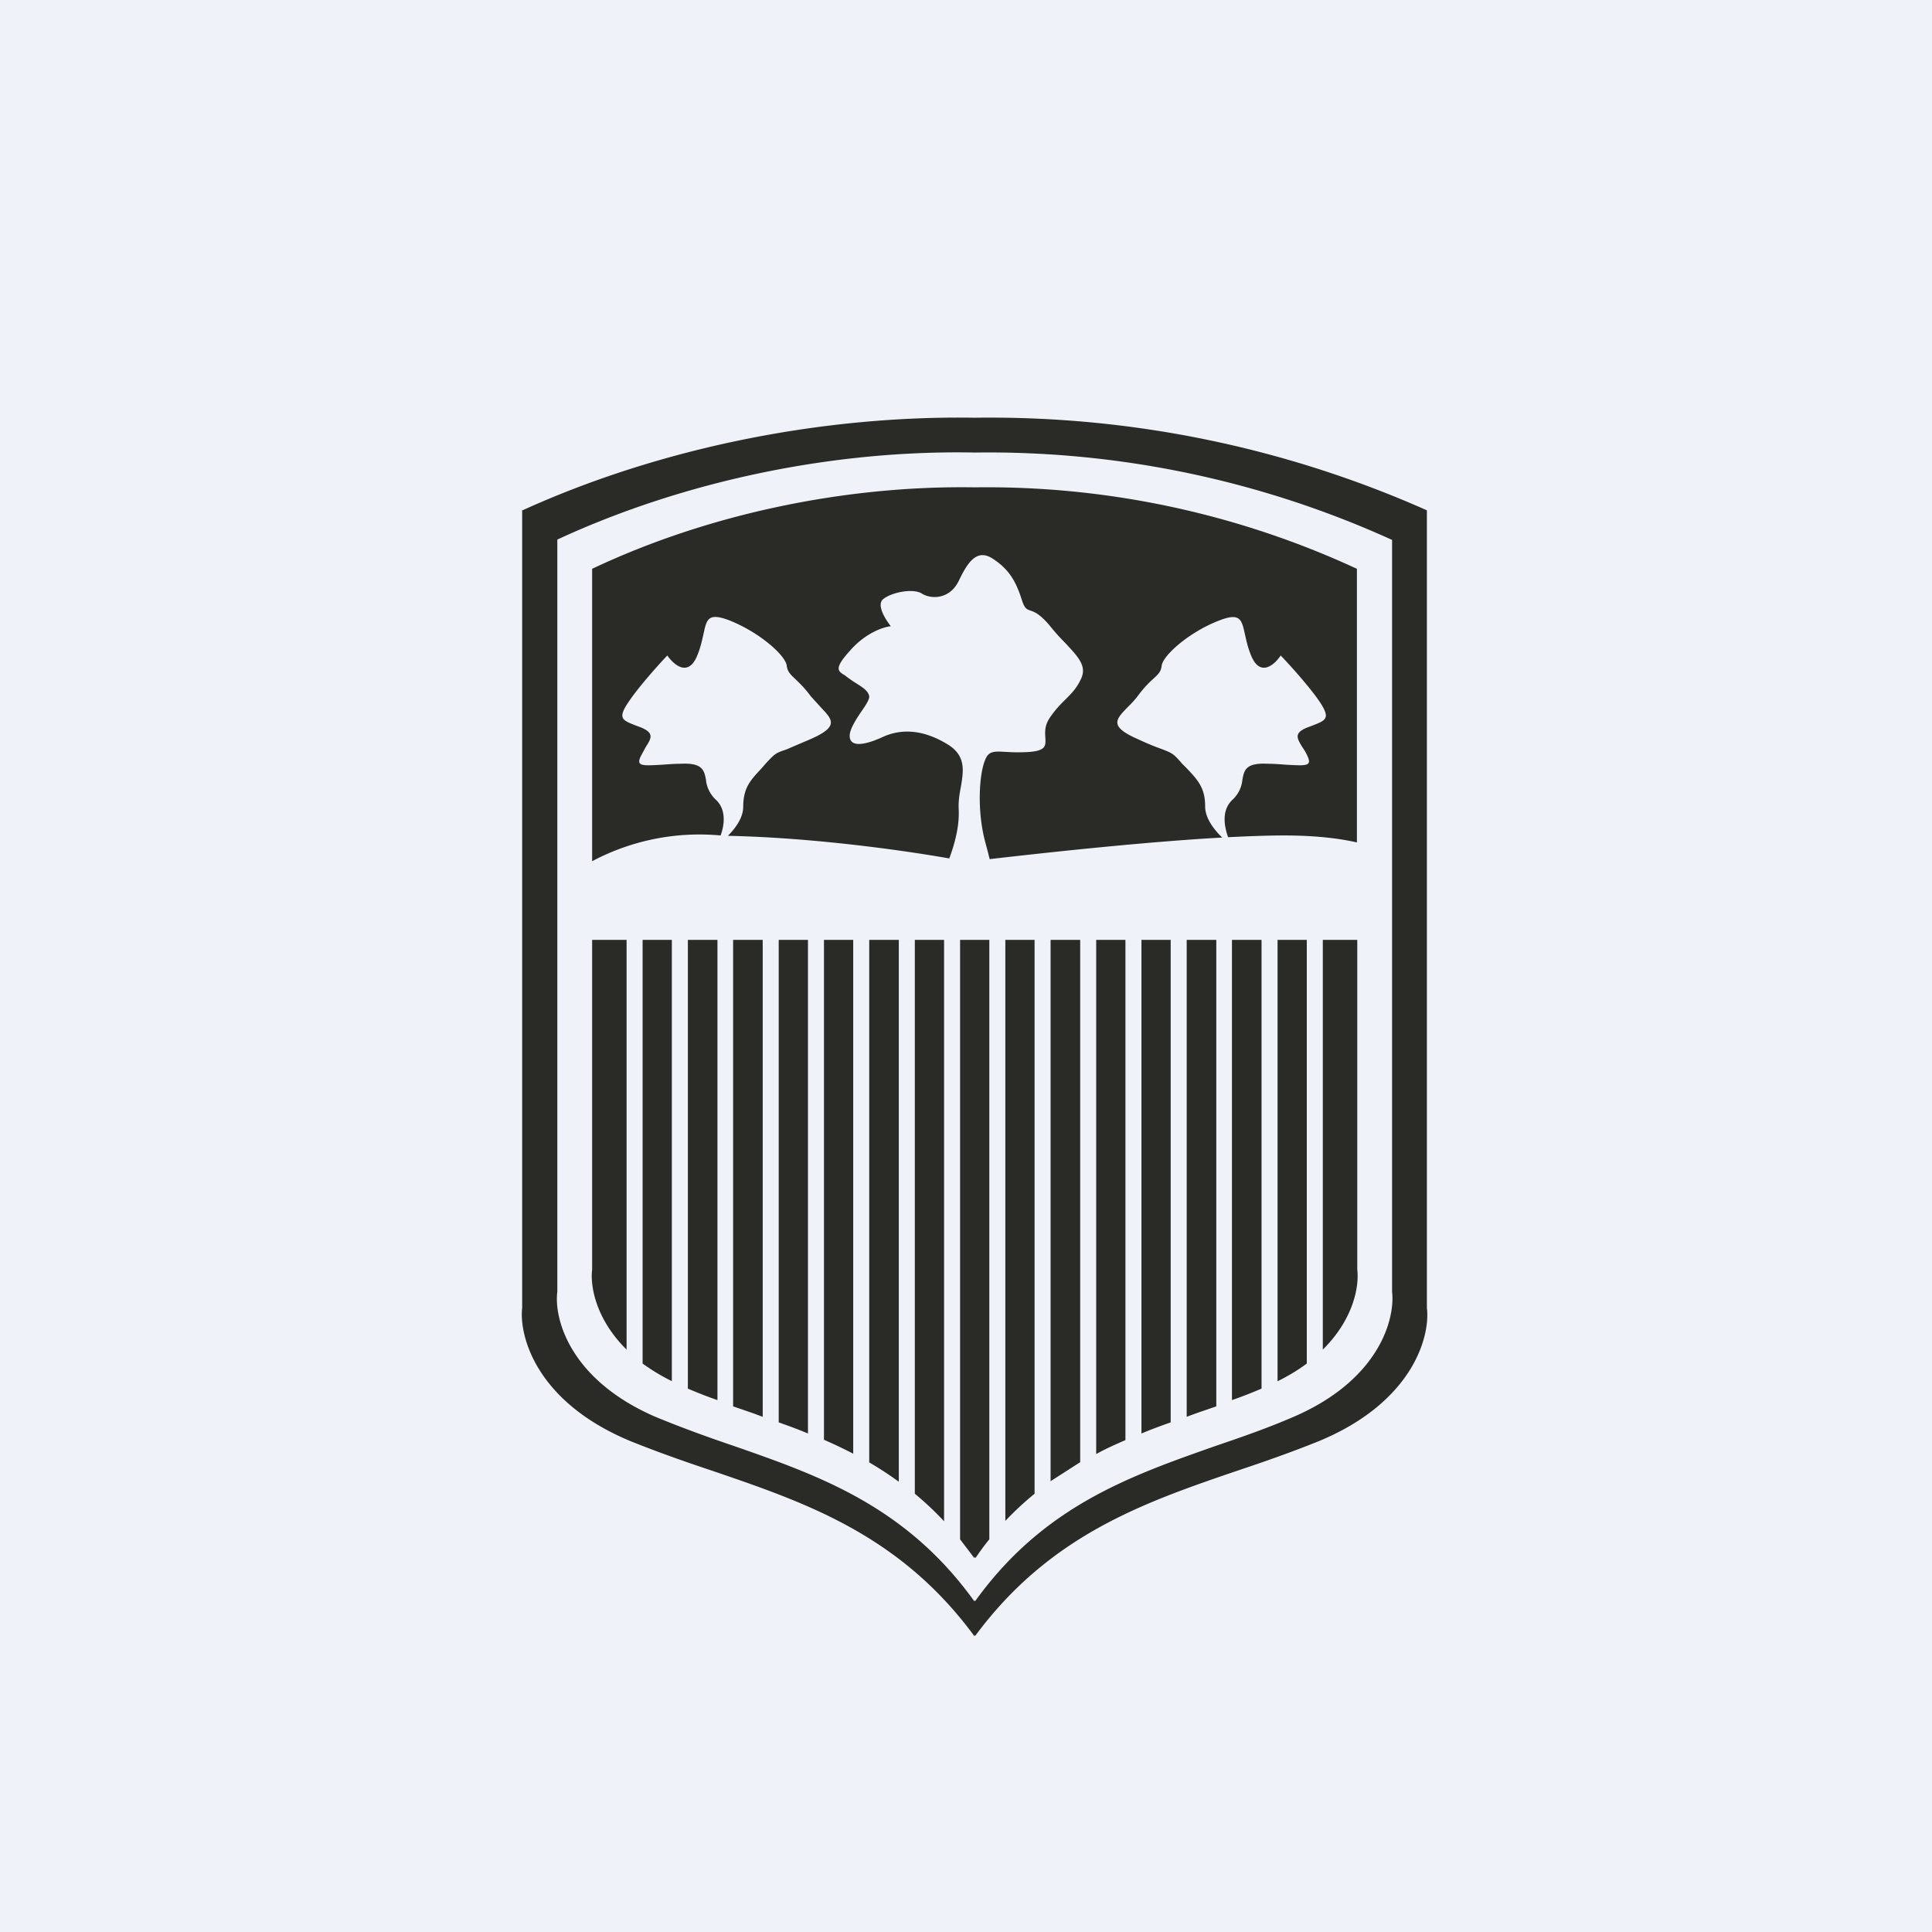
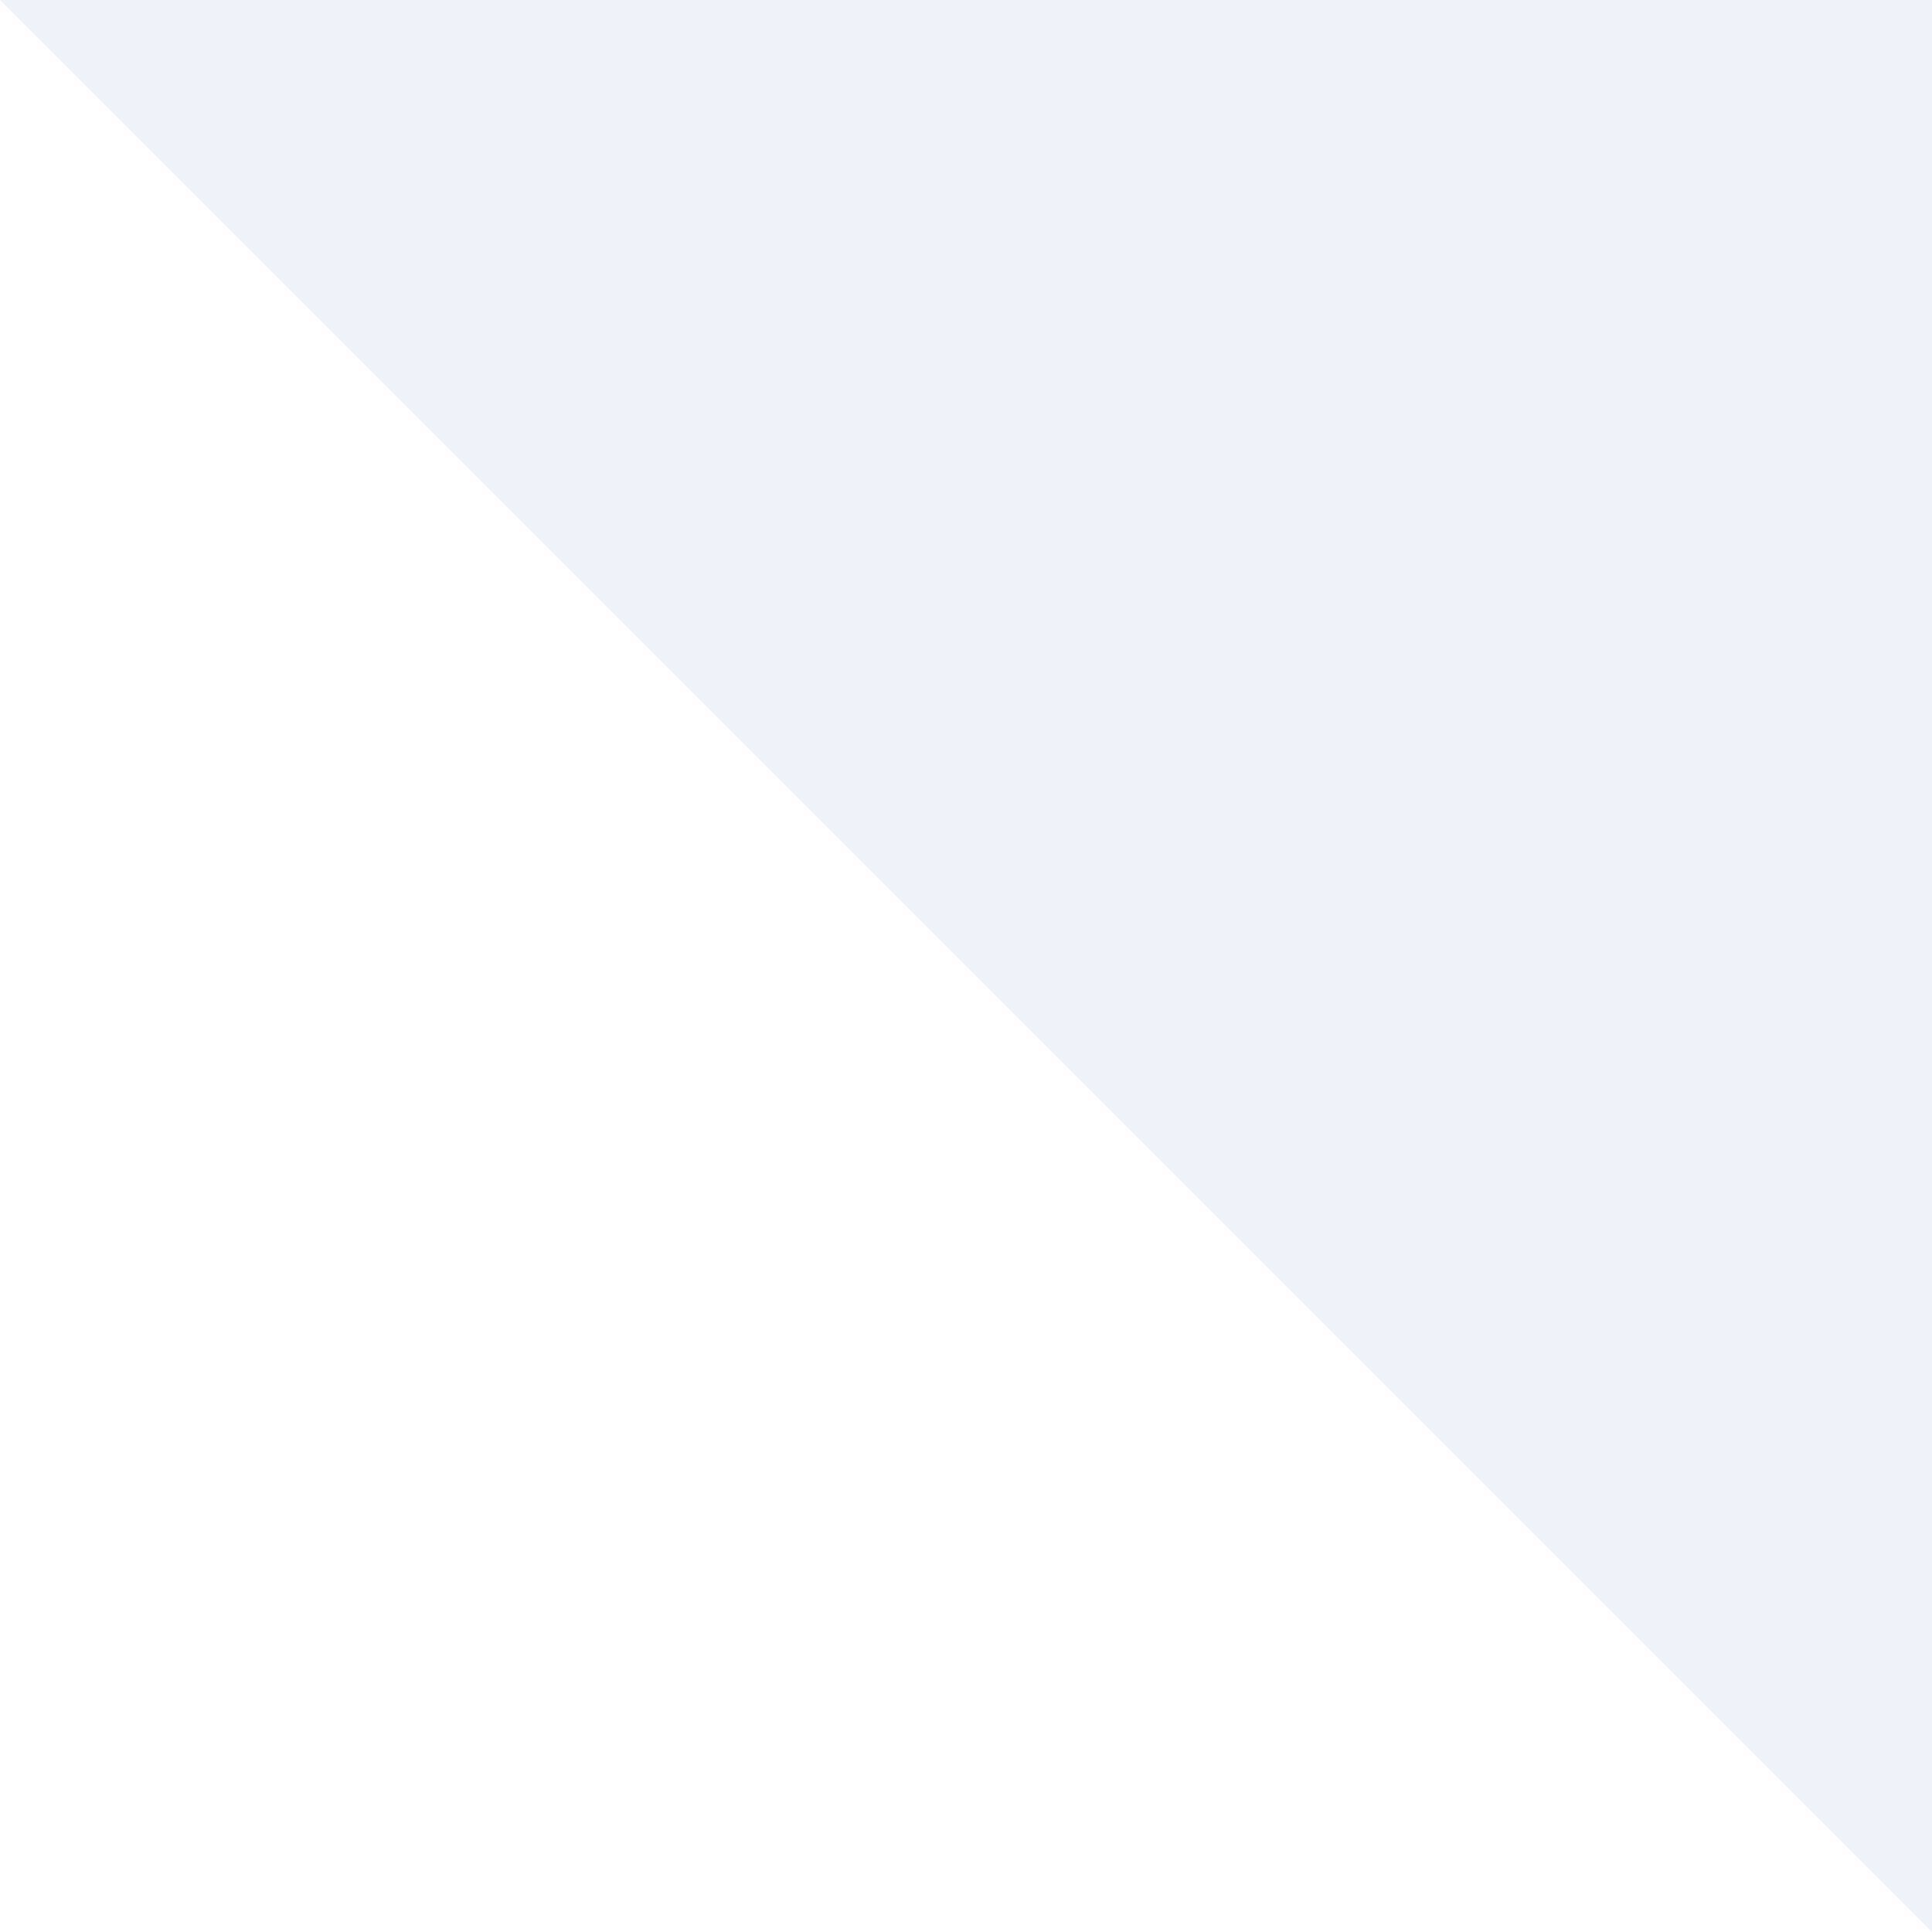
<svg xmlns="http://www.w3.org/2000/svg" viewBox="0 0 55.5 55.5">
-   <path d="M 0,0 H 55.5 V 55.5 H 0 Z" fill="rgb(239, 242, 248)" />
-   <path d="M 15.0,14.645 V 37.57 C 14.91,38.37 15.39,40.26 18.09,41.39 C 18.88,41.71 19.68,41.99 20.49,42.26 C 23.15,43.17 25.85,44.09 27.99,47 L 28,46.96 L 28.01,47 C 30.15,44.1 32.85,43.17 35.51,42.26 C 36.32,41.99 37.12,41.71 37.91,41.39 C 40.61,40.26 41.09,38.37 40.99,37.57 V 14.66 A 30.91,30.91 0 0,0 28,12 C 23.65,11.93 18.99,12.85 15.01,14.66 Z M 16.01,15.51 V 37.11 C 15.91,37.87 16.36,39.64 18.85,40.71 C 19.58,41.01 20.32,41.28 21.06,41.53 C 23.53,42.39 26.02,43.26 27.99,46 L 28,45.96 L 28.01,46 C 29.98,43.26 32.47,42.4 34.94,41.53 C 35.68,41.28 36.42,41.02 37.14,40.71 C 39.64,39.64 40.08,37.87 39.99,37.11 V 15.51 A 28.02,28.02 0 0,0 28,13 C 23.98,12.92 19.68,13.8 16.01,15.5 Z M 17.01,16.34 V 24.74 A 6.57,6.57 0 0,1 20.7,24 C 20.82,23.68 20.86,23.24 20.56,22.97 A 0.9,0.9 0 0,1 20.28,22.4 C 20.23,22.13 20.18,21.91 19.57,21.94 C 19.34,21.94 19.15,21.96 18.98,21.97 C 18.43,22 18.26,22.01 18.42,21.7 L 18.55,21.46 C 18.71,21.21 18.8,21.06 18.42,20.9 A 7.78,7.78 0 0,0 18.26,20.84 C 17.88,20.69 17.73,20.64 18.06,20.16 C 18.34,19.74 18.92,19.09 19.17,18.83 C 19.35,19.09 19.77,19.47 20.03,18.83 C 20.13,18.59 20.17,18.38 20.21,18.21 C 20.3,17.79 20.34,17.59 20.95,17.82 C 21.81,18.16 22.56,18.82 22.6,19.12 C 22.62,19.29 22.7,19.37 22.84,19.5 C 22.94,19.6 23.1,19.74 23.29,20 L 23.59,20.33 C 23.91,20.67 24.11,20.87 23.29,21.23 L 22.59,21.53 C 22.29,21.63 22.27,21.64 22,21.93 L 21.87,22.08 C 21.55,22.42 21.35,22.64 21.35,23.18 C 21.35,23.48 21.14,23.78 20.91,24.01 C 23.29,24.06 25.85,24.41 27.27,24.66 C 27.38,24.36 27.57,23.8 27.54,23.24 C 27.53,23.03 27.56,22.82 27.6,22.62 C 27.68,22.14 27.76,21.7 27.2,21.37 C 26.42,20.9 25.8,20.97 25.36,21.17 C 24.93,21.37 24.44,21.5 24.41,21.17 C 24.39,20.98 24.57,20.7 24.73,20.46 C 24.87,20.26 24.98,20.09 24.97,20 C 24.94,19.85 24.8,19.76 24.63,19.65 A 3.64,3.64 0 0,1 24.27,19.4 C 24.07,19.28 23.95,19.21 24.41,18.7 C 24.86,18.18 25.38,18.01 25.59,17.99 C 25.44,17.8 25.18,17.39 25.36,17.22 C 25.59,17.02 26.22,16.89 26.48,17.05 C 26.75,17.22 27.28,17.22 27.54,16.69 C 27.8,16.15 28.06,15.75 28.52,16.05 C 28.98,16.35 29.18,16.69 29.35,17.22 C 29.43,17.48 29.49,17.5 29.6,17.54 C 29.72,17.58 29.88,17.64 30.17,17.99 C 30.33,18.19 30.48,18.35 30.62,18.49 C 30.98,18.88 31.22,19.13 31.06,19.49 C 30.93,19.77 30.79,19.91 30.63,20.07 C 30.5,20.2 30.35,20.34 30.17,20.6 C 30,20.84 30.02,21.04 30.03,21.2 C 30.04,21.42 30.05,21.56 29.58,21.6 C 29.29,21.62 29.08,21.61 28.9,21.6 C 28.56,21.58 28.4,21.57 28.3,21.83 C 28.13,22.23 28.06,23.27 28.3,24.18 L 28.38,24.48 L 28.43,24.68 C 30.16,24.48 32.94,24.18 35.11,24.06 C 34.87,23.83 34.62,23.5 34.62,23.17 C 34.62,22.64 34.42,22.42 34.1,22.08 L 33.96,21.94 C 33.7,21.64 33.68,21.64 33.38,21.52 C 33.24,21.47 33.02,21.39 32.68,21.23 C 31.86,20.87 32.05,20.67 32.38,20.33 C 32.48,20.23 32.58,20.13 32.68,20 C 32.87,19.74 33.02,19.6 33.13,19.5 C 33.27,19.37 33.35,19.3 33.37,19.13 C 33.4,18.83 34.16,18.16 35.01,17.83 C 35.62,17.59 35.67,17.79 35.76,18.21 C 35.8,18.38 35.84,18.59 35.94,18.83 C 36.2,19.47 36.62,19.09 36.79,18.83 C 37.04,19.09 37.62,19.73 37.91,20.16 C 38.23,20.64 38.09,20.69 37.71,20.84 L 37.55,20.9 C 37.16,21.06 37.26,21.21 37.41,21.46 C 37.46,21.53 37.51,21.61 37.55,21.7 C 37.7,22.01 37.54,22 36.98,21.97 C 36.82,21.96 36.63,21.94 36.4,21.94 C 35.78,21.91 35.74,22.13 35.69,22.4 A 0.9,0.9 0 0,1 35.41,22.97 C 35.09,23.26 35.16,23.72 35.28,24.05 C 35.88,24.02 36.43,24 36.88,24 C 37.77,24 38.45,24.08 38.98,24.2 V 16.34 A 25.32,25.32 0 0,0 28,14 C 24.32,13.94 20.37,14.75 17.01,16.34 Z M 17.01,36.48 V 27 H 18 V 38.77 C 17.13,37.91 16.95,36.97 17.01,36.47 Z M 19.31,39.68 C 18.98,39.52 18.71,39.35 18.46,39.17 V 27 H 19.3 V 39.68 Z M 20.61,40.22 C 20.32,40.12 20.04,40.01 19.76,39.89 V 27 H 20.61 V 40.22 Z M 21.64,40.6 L 21.06,40.4 V 27 H 21.91 V 40.7 L 21.64,40.6 Z M 23.21,41.18 C 22.93,41.06 22.65,40.96 22.37,40.86 V 27 H 23.21 V 41.18 Z M 24.51,41.76 A 13.8,13.8 0 0,0 23.67,41.36 V 27 H 24.51 V 41.76 Z M 25.81,42.56 C 25.54,42.36 25.26,42.18 24.97,42.01 V 27 H 25.82 V 42.55 Z M 27.11,43.69 A 9.01,9.01 0 0,0 26.28,42.91 V 27 H 27.12 V 43.7 Z M 27.99,44.76 L 27.58,44.22 V 27 H 28.42 V 44.22 C 28.28,44.39 28.15,44.57 28.02,44.76 L 28,44.72 L 27.99,44.76 Z M 29.72,42.91 A 9,9 0 0,0 28.88,43.69 V 27 H 29.72 V 42.9 Z M 31.02,42.01 L 30.18,42.55 V 27 H 31.03 V 42.01 Z M 32.33,41.37 C 32.05,41.49 31.76,41.62 31.49,41.77 V 27 H 32.33 V 41.37 Z M 33.63,40.86 C 33.35,40.96 33.07,41.06 32.79,41.18 V 27 H 33.63 V 40.86 Z M 34.36,40.6 L 34.09,40.7 V 27 H 34.94 V 40.4 L 34.36,40.6 Z M 36.24,39.89 C 35.96,40.01 35.68,40.12 35.39,40.22 V 27 H 36.24 V 39.89 Z M 37.54,39.17 C 37.3,39.35 37.02,39.52 36.7,39.68 V 27 H 37.54 V 39.17 Z M 38.99,36.47 C 39.05,36.97 38.87,37.91 38,38.77 V 27 H 38.99 V 36.48 Z" fill="rgb(42, 42, 38)" fill-rule="evenodd" />
+   <path d="M 0,0 H 55.5 V 55.5 Z" fill="rgb(239, 242, 248)" />
</svg>